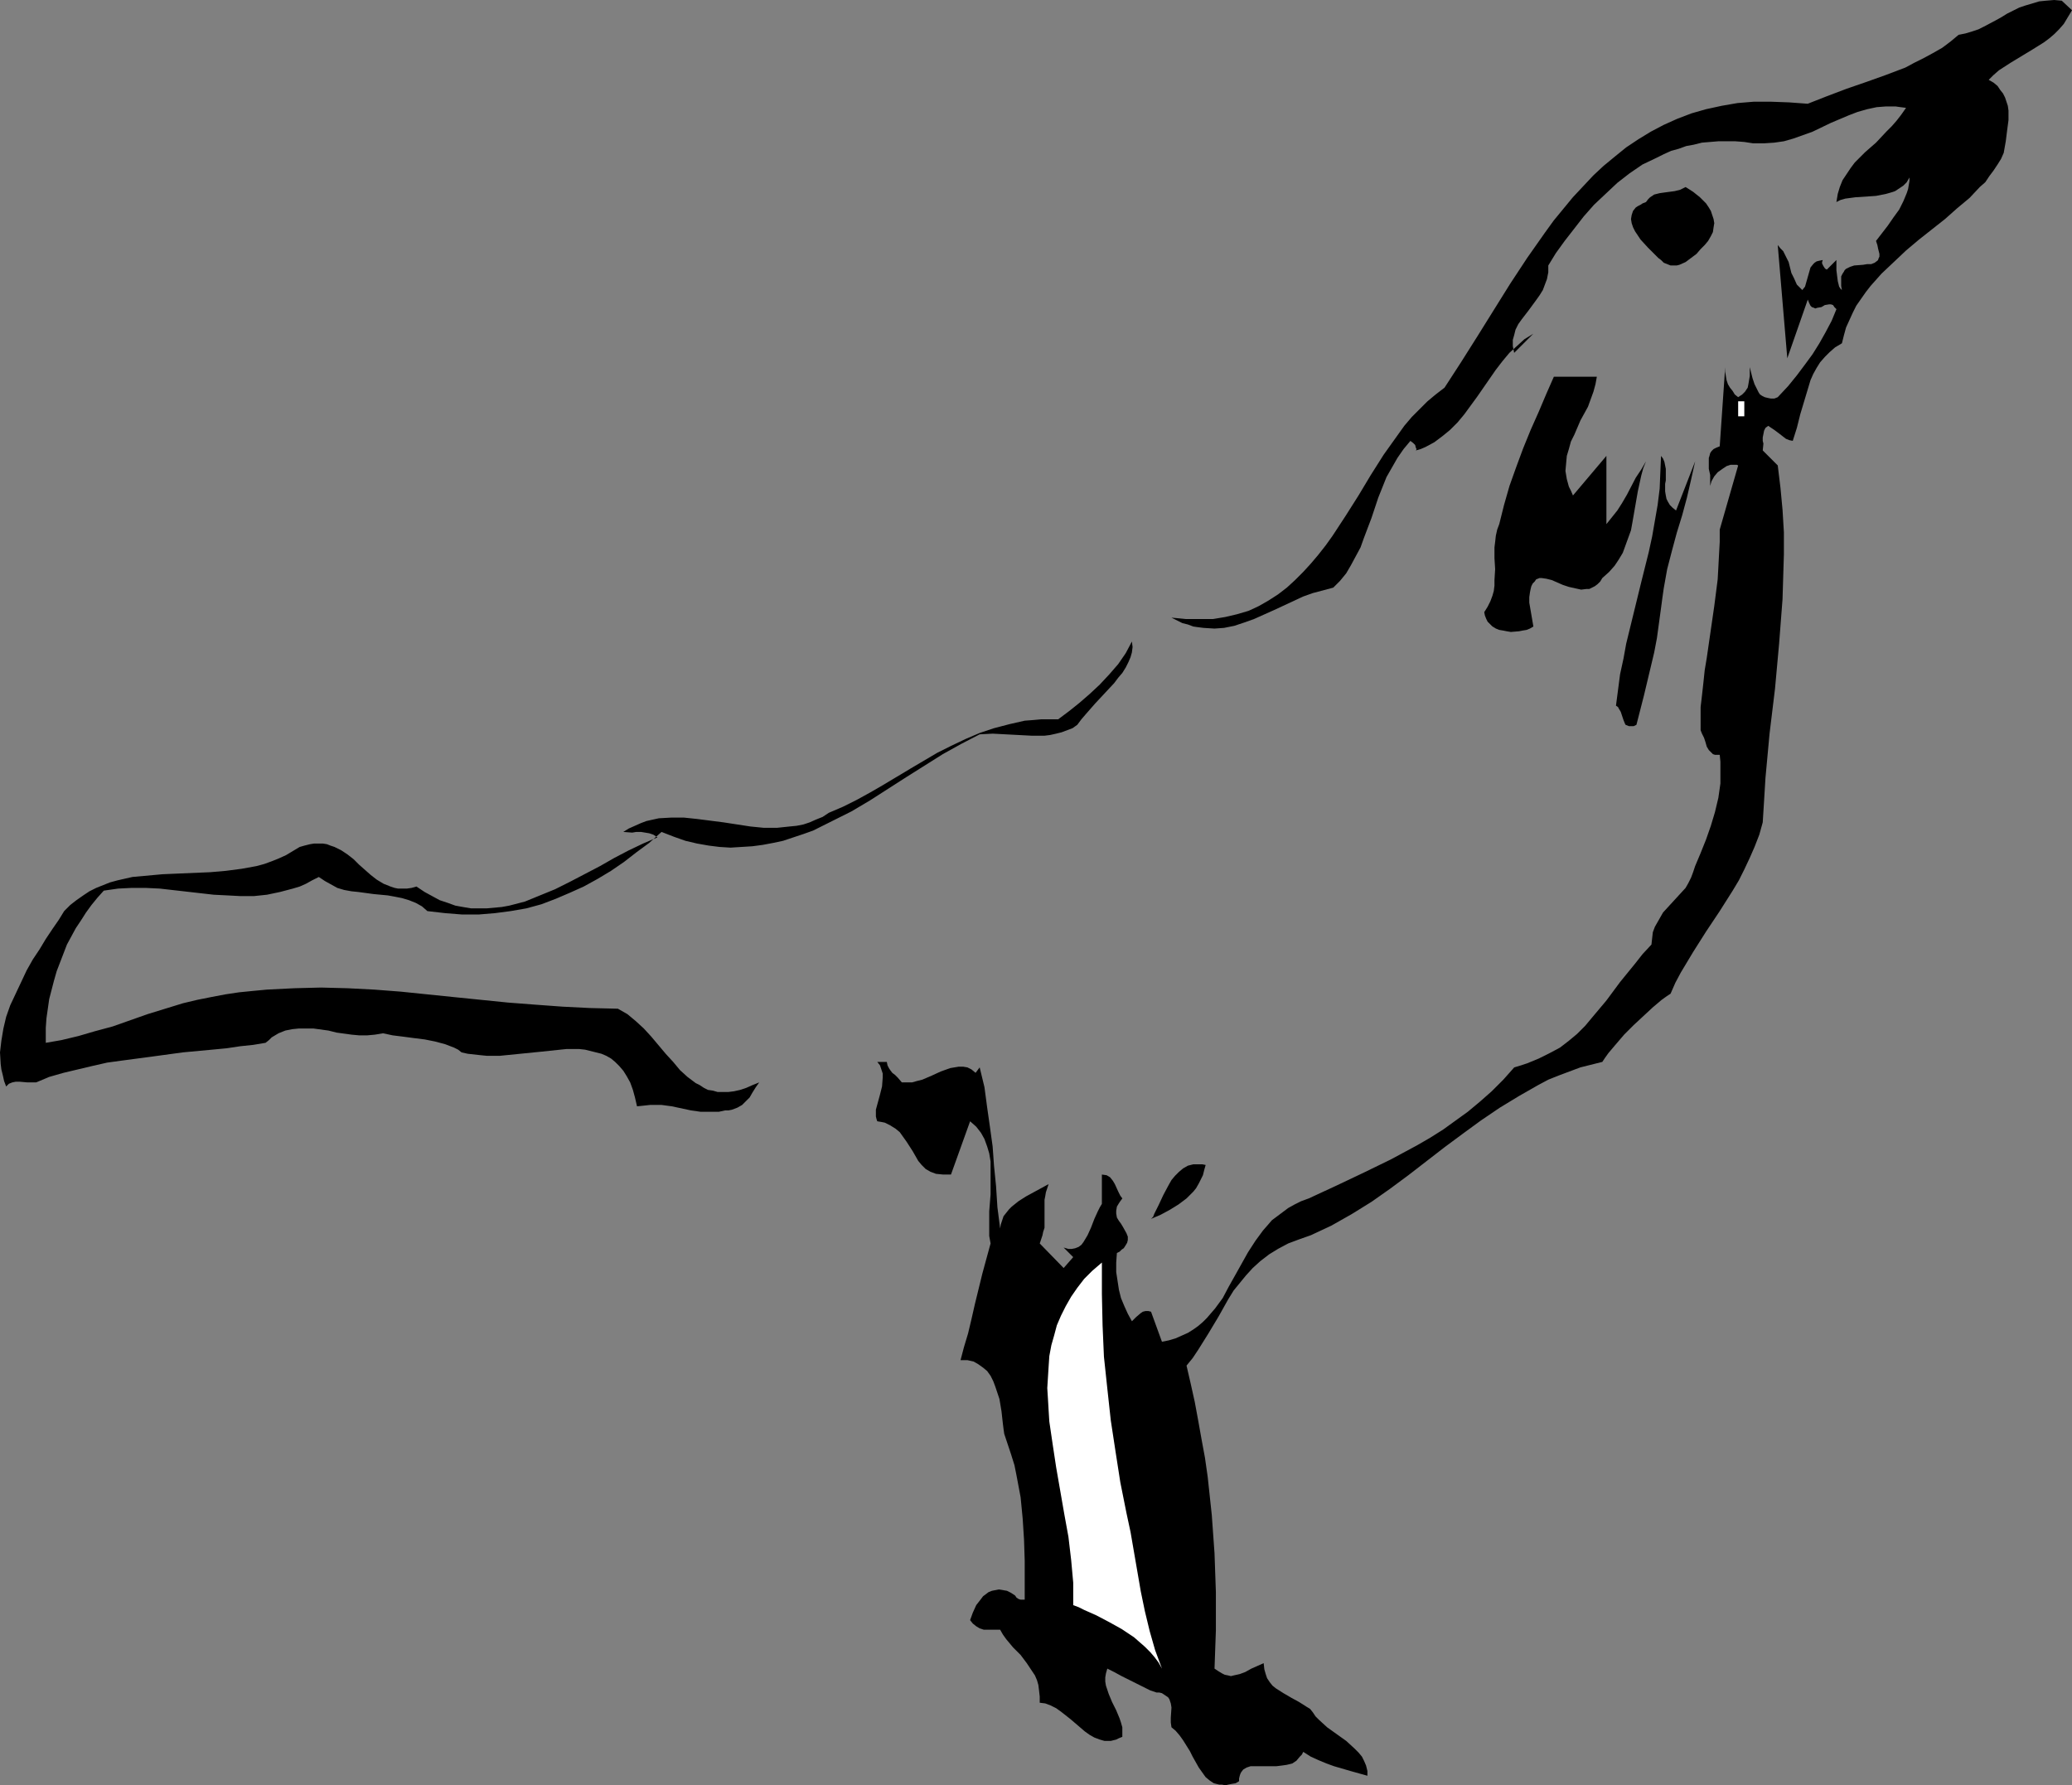
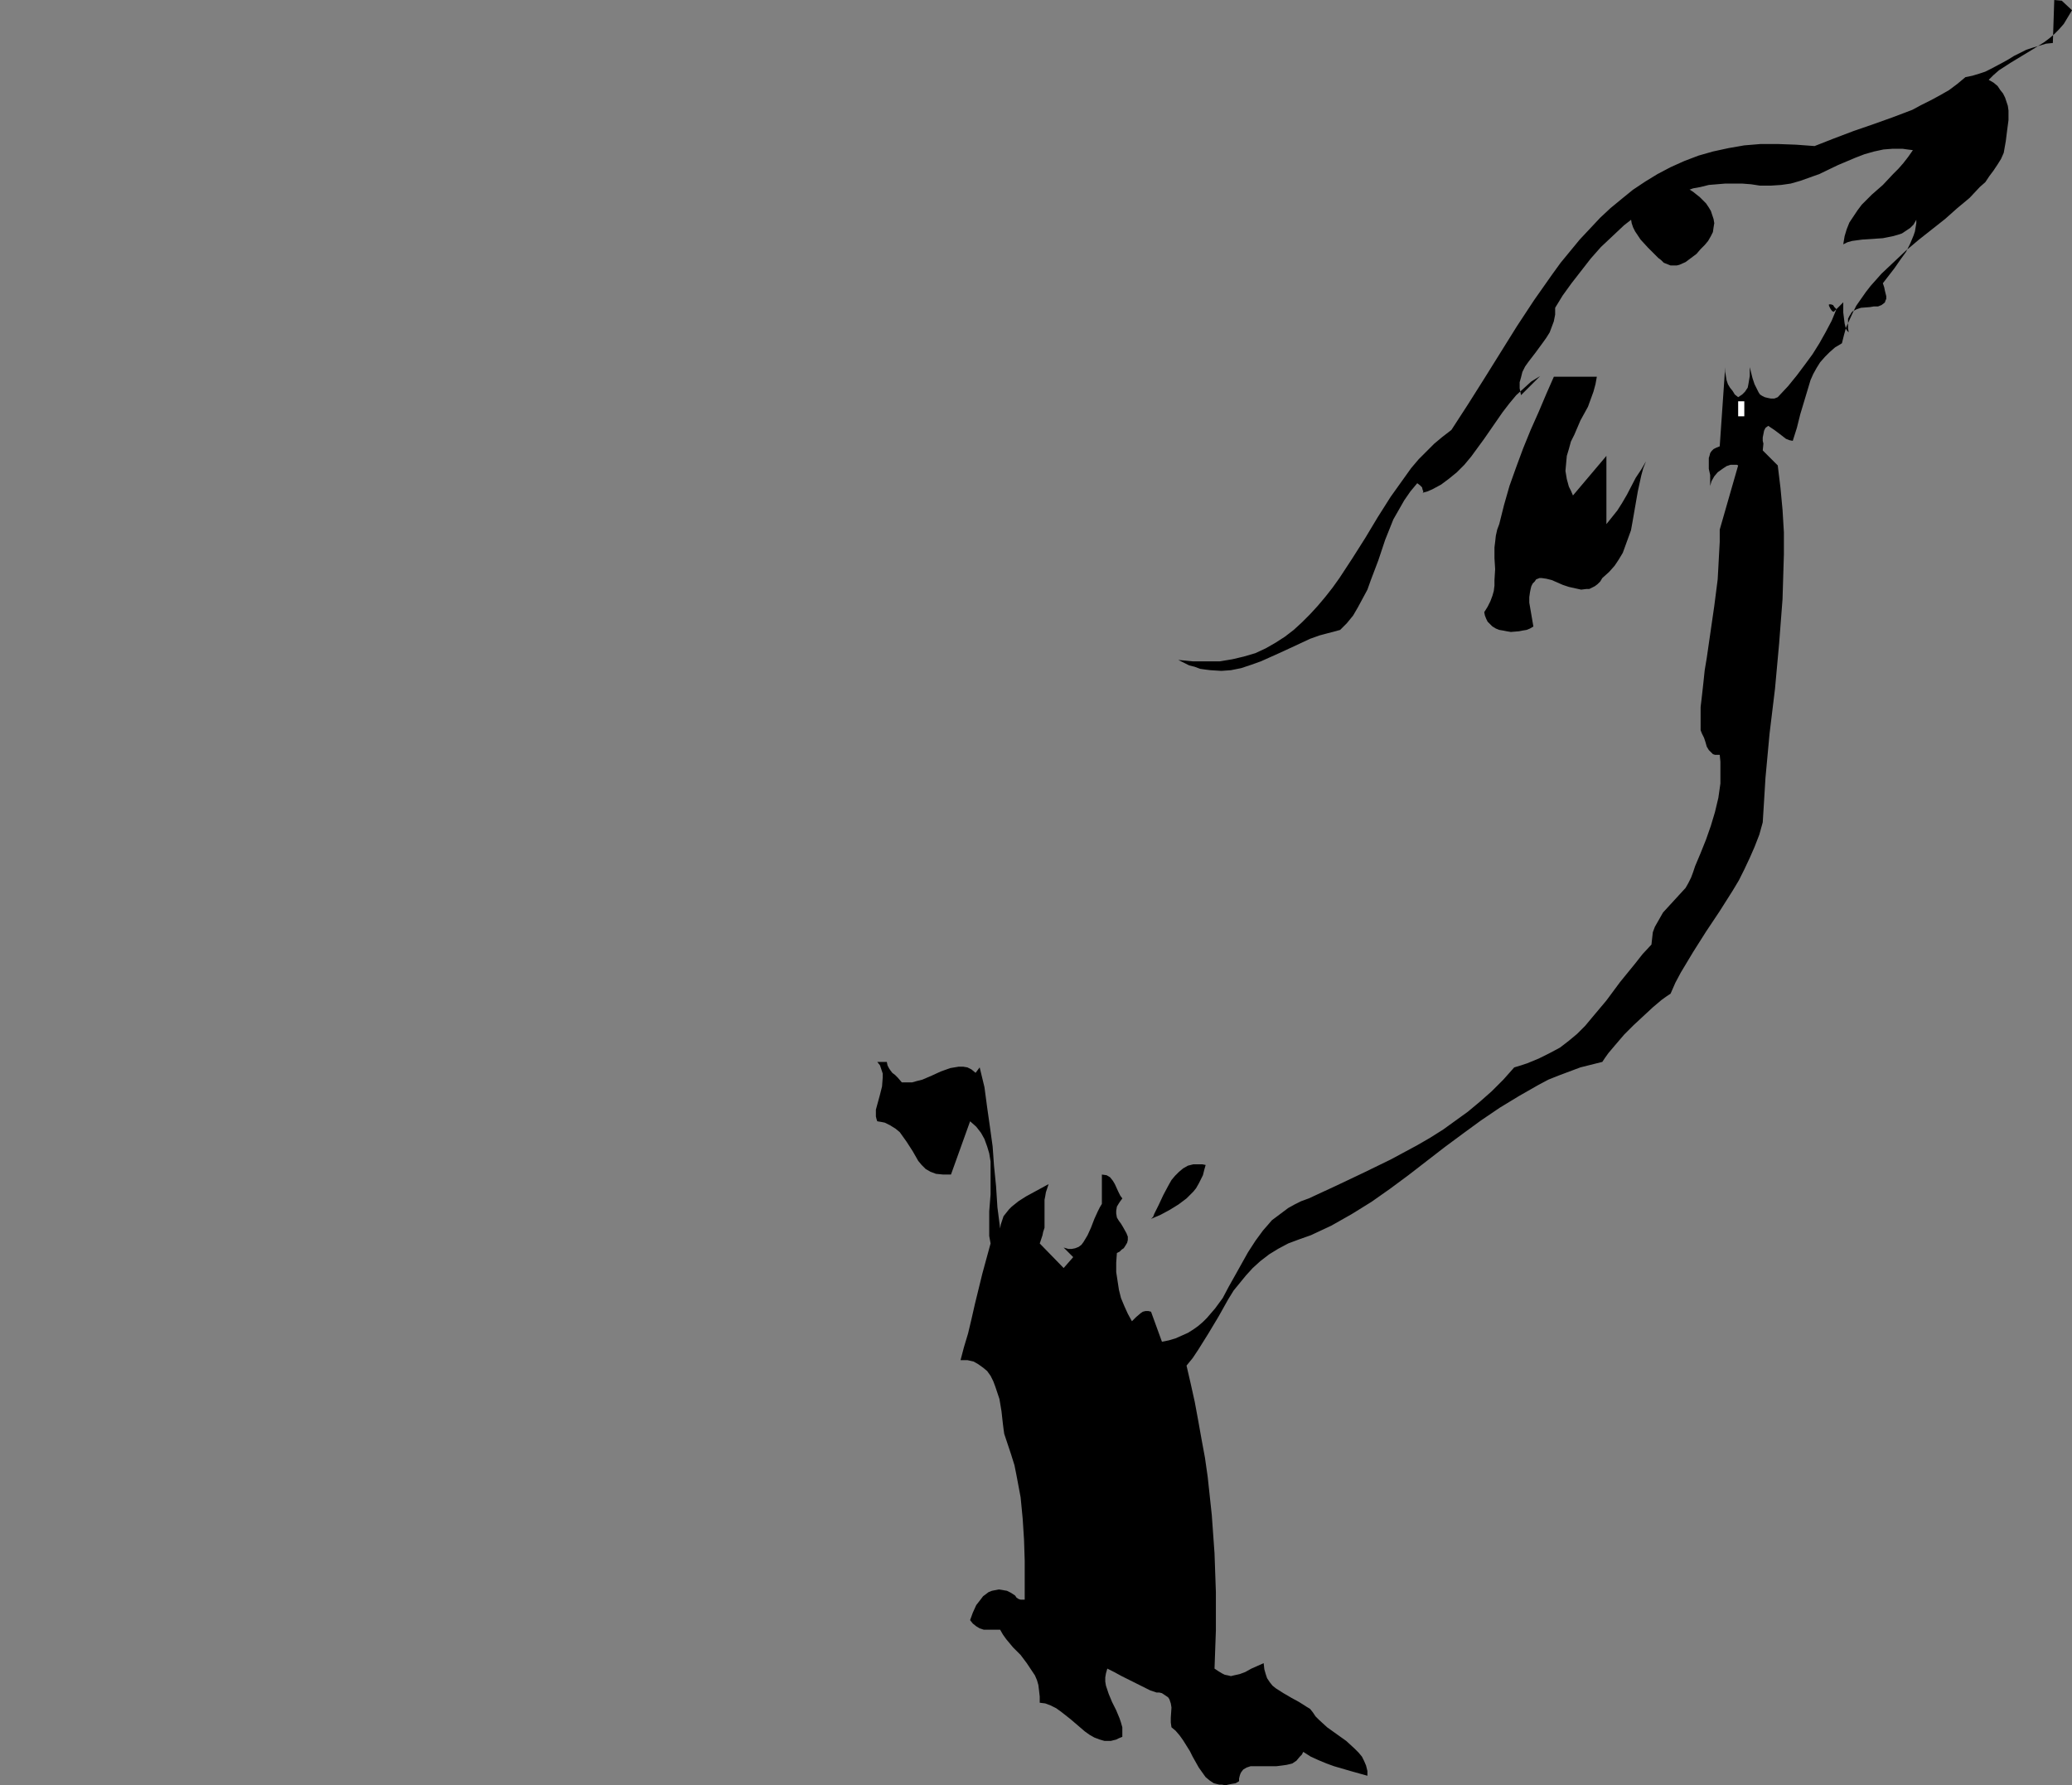
<svg xmlns="http://www.w3.org/2000/svg" xmlns:ns1="http://sodipodi.sourceforge.net/DTD/sodipodi-0.dtd" xmlns:ns2="http://www.inkscape.org/namespaces/inkscape" version="1.0" width="129.766mm" height="111.827mm" id="svg10" ns1:docname="Bird 05.wmf">
  <rect width="100%" height="100%" fill="#808080" stroke="none" />
  <ns1:namedview id="namedview10" pagecolor="#ffffff" bordercolor="#000000" borderopacity="0.25" ns2:showpageshadow="2" ns2:pageopacity="0.0" ns2:pagecheckerboard="0" ns2:deskcolor="#d1d1d1" ns2:document-units="mm" />
  <defs id="defs1">
    <pattern id="WMFhbasepattern" patternUnits="userSpaceOnUse" width="6" height="6" x="0" y="0" />
  </defs>
-   <path style="fill:#000000;fill-opacity:1;fill-rule:evenodd;stroke:none" d="m 490.455,2.423 -0.97,1.616 -0.97,1.616 -1.131,1.293 -1.131,1.131 -1.131,0.969 -1.293,0.969 -2.586,1.616 -5.333,3.231 -2.747,1.777 -1.293,1.131 -1.131,1.131 1.131,0.646 0.97,0.808 0.646,0.969 0.646,0.808 0.485,0.969 0.323,0.969 0.323,0.969 0.162,1.131 v 1.131 1.131 l -0.323,2.423 -0.323,2.585 -0.485,2.747 -0.646,1.454 -0.808,1.293 -0.97,1.454 -0.97,1.293 -0.97,1.454 -1.293,1.131 -2.424,2.585 -2.909,2.423 -2.909,2.585 -3.07,2.423 -3.07,2.423 -3.07,2.585 -2.909,2.747 -2.909,2.747 -2.586,2.908 -1.131,1.454 -1.131,1.616 -1.131,1.616 -0.808,1.616 -0.808,1.777 -0.808,1.777 -0.485,1.777 -0.485,1.939 -1.616,0.969 -1.293,1.131 -1.131,1.131 -1.131,1.293 -0.808,1.293 -0.808,1.454 -0.646,1.454 -0.485,1.616 -0.97,3.231 -0.97,3.231 -0.808,3.231 -0.97,3.07 -0.808,-0.162 -0.808,-0.323 -1.454,-1.131 -1.293,-0.969 -1.454,-0.969 -0.646,0.485 -0.323,0.646 -0.162,0.808 -0.162,0.808 v 0.808 l 0.162,0.646 -0.162,1.616 3.555,3.554 0.646,5.332 0.485,5.17 0.323,5.332 v 5.17 l -0.162,5.332 -0.162,5.332 -0.808,10.502 -0.97,10.663 -1.293,10.663 -0.97,10.502 -0.323,5.332 -0.323,5.17 -0.808,2.908 -1.131,2.908 -1.131,2.585 -1.293,2.747 -1.293,2.585 -1.454,2.423 -3.07,4.847 -3.232,4.847 -3.07,4.847 -2.909,4.847 -1.293,2.423 -1.131,2.585 -0.97,0.646 -1.131,0.808 -2.101,1.777 -2.262,2.1 -2.262,2.1 -2.262,2.262 -1.939,2.262 -1.778,2.1 -0.808,1.131 -0.646,0.969 -2.586,0.646 -2.586,0.646 -2.586,0.969 -2.586,0.969 -2.424,0.969 -2.424,1.293 -4.525,2.585 -4.525,2.747 -4.525,3.07 -4.202,3.07 -4.363,3.231 -8.565,6.624 -4.363,3.231 -4.363,3.07 -4.686,2.908 -4.848,2.747 -2.424,1.131 -2.424,1.131 -2.747,0.969 -2.586,0.969 -2.424,1.293 -2.101,1.293 -2.101,1.616 -1.778,1.616 -1.616,1.777 -1.454,1.777 -1.454,1.777 -1.293,2.1 -2.262,4.039 -2.424,4.039 -2.424,3.878 -1.293,1.939 -1.454,1.777 0.97,4.201 0.97,4.362 0.808,4.362 0.808,4.524 0.808,4.362 0.646,4.524 0.485,4.524 0.485,4.524 0.646,9.048 0.323,9.209 v 9.048 l -0.323,9.048 0.97,0.646 0.808,0.485 0.646,0.323 0.808,0.162 0.646,0.162 0.646,-0.162 1.454,-0.323 1.293,-0.485 1.454,-0.808 1.454,-0.646 1.454,-0.646 0.162,1.454 0.323,1.131 0.323,0.969 0.646,0.969 0.646,0.808 0.808,0.646 1.778,1.131 1.939,1.131 1.778,0.969 1.778,1.131 0.808,0.485 0.646,0.808 0.646,0.969 0.808,0.808 1.939,1.777 2.262,1.616 2.262,1.616 1.939,1.777 0.97,0.969 0.808,0.969 0.485,0.969 0.485,1.131 0.323,1.293 v 1.131 l -4.04,-1.131 -3.878,-1.131 -1.778,-0.646 -1.939,-0.808 -1.778,-0.808 -1.778,-1.131 -0.323,0.646 -0.485,0.485 -0.808,0.969 -0.97,0.646 -1.293,0.323 -1.131,0.162 -1.293,0.162 h -2.586 -2.424 -1.131 l -0.97,0.323 -0.808,0.485 -0.485,0.646 -0.162,0.323 -0.162,0.485 -0.162,0.646 v 0.646 l -0.808,0.485 -0.97,0.162 -0.808,0.162 -0.646,0.162 -0.808,-0.162 h -0.646 l -1.293,-0.323 -0.97,-0.646 -0.97,-0.808 -0.808,-1.131 -0.808,-1.131 -1.454,-2.585 -0.646,-1.293 -0.808,-1.293 -0.808,-1.293 -0.808,-1.131 -0.97,-1.131 -0.97,-0.808 -0.162,-1.131 v -1.131 l 0.162,-2.423 -0.162,-0.969 -0.323,-0.969 -0.323,-0.485 -0.485,-0.323 -0.485,-0.323 -0.485,-0.323 -0.646,-0.162 h -0.646 l -1.454,-0.485 -1.616,-0.808 -1.616,-0.808 -3.555,-1.777 -1.778,-0.969 -1.616,-0.808 -0.323,1.131 -0.162,0.969 v 0.969 l 0.162,0.969 0.646,1.939 0.808,1.939 0.97,1.939 0.808,1.939 0.323,0.969 0.323,1.131 v 1.131 1.131 l -0.808,0.323 -0.646,0.323 -1.293,0.323 h -1.454 l -1.131,-0.323 -1.293,-0.485 -1.131,-0.646 -1.131,-0.808 -1.131,-0.969 -2.262,-1.939 -2.262,-1.777 -1.131,-0.808 -1.293,-0.646 -1.293,-0.485 -1.293,-0.162 v -1.454 l -0.162,-1.454 -0.162,-1.293 -0.323,-1.131 -0.485,-1.131 -0.646,-0.969 -1.293,-1.939 -1.454,-1.939 -1.778,-1.777 -1.616,-1.939 -0.808,-1.131 -0.646,-1.131 h -0.97 -0.97 -1.131 -0.808 l -0.97,-0.323 -0.808,-0.485 -0.808,-0.646 -0.646,-0.808 0.646,-1.777 0.808,-1.777 1.131,-1.454 0.485,-0.646 0.646,-0.485 0.646,-0.485 0.808,-0.323 0.808,-0.162 0.808,-0.162 0.97,0.162 0.97,0.162 0.97,0.485 0.97,0.646 0.323,0.485 0.485,0.323 0.485,0.162 h 0.485 0.485 v -4.524 -4.685 l -0.162,-5.009 -0.323,-5.008 -0.485,-5.009 -0.97,-5.17 -0.485,-2.423 -0.808,-2.585 -0.808,-2.423 -0.808,-2.423 -0.162,-1.131 -0.162,-1.293 -0.323,-2.908 -0.485,-2.908 -0.485,-1.454 -0.485,-1.454 -0.485,-1.293 -0.646,-1.293 -0.808,-1.131 -0.97,-0.808 -1.131,-0.808 -1.131,-0.646 -1.454,-0.323 h -1.616 l 0.808,-3.07 0.97,-3.231 0.808,-3.393 0.808,-3.554 1.778,-7.27 0.97,-3.554 0.97,-3.554 -0.323,-1.777 v -1.939 -3.878 l 0.323,-4.039 v -4.039 -1.939 -1.777 l -0.323,-1.939 -0.485,-1.616 -0.646,-1.777 -0.808,-1.454 -1.131,-1.454 -1.454,-1.293 -4.525,12.602 h -0.97 -0.97 l -1.616,-0.162 -1.293,-0.485 -1.131,-0.646 -0.97,-0.969 -0.808,-0.969 -1.293,-2.262 -1.454,-2.262 -0.808,-1.131 -0.808,-1.131 -0.97,-0.808 -1.293,-0.808 -1.293,-0.646 -0.808,-0.162 -0.97,-0.162 -0.162,-0.485 -0.162,-0.646 v -0.808 -0.808 l 0.485,-1.777 0.485,-1.777 0.485,-1.939 0.162,-2.1 v -0.969 l -0.323,-0.969 -0.323,-0.969 -0.646,-0.808 h 2.262 l 0.162,0.808 0.323,0.646 0.323,0.485 0.485,0.646 0.646,0.485 0.646,0.646 0.97,1.131 h 1.293 1.131 l 1.131,-0.323 1.293,-0.323 2.262,-0.969 2.101,-0.969 2.262,-0.808 0.97,-0.162 0.97,-0.162 h 1.131 l 0.97,0.162 0.97,0.485 0.97,0.808 0.97,-1.293 1.131,4.685 0.646,4.847 0.646,4.524 0.646,4.685 0.323,4.524 0.485,4.847 0.323,5.009 0.646,5.008 0.162,-0.969 0.323,-0.969 0.323,-0.969 0.646,-0.808 0.646,-0.808 0.646,-0.646 1.616,-1.293 1.778,-1.131 1.778,-0.969 1.778,-0.969 1.778,-0.969 -0.323,0.969 -0.323,0.969 -0.162,0.969 -0.162,0.808 v 1.777 1.616 1.616 1.616 l -0.323,0.969 -0.162,0.808 -0.323,0.969 -0.323,0.969 5.656,5.816 2.262,-2.585 -2.262,-2.262 1.131,0.323 h 0.808 l 0.808,-0.162 0.808,-0.323 0.646,-0.485 0.485,-0.646 0.485,-0.808 0.485,-0.808 0.808,-1.777 0.808,-2.1 0.808,-1.777 0.485,-0.969 0.485,-0.808 v -6.947 l 1.131,0.162 0.808,0.485 0.646,0.808 0.485,0.808 0.808,1.777 0.485,0.969 0.485,0.646 -0.485,0.646 -0.323,0.485 -0.485,0.808 -0.162,0.969 v 0.646 l 0.162,0.969 0.485,0.808 0.485,0.646 0.485,0.808 0.808,1.454 0.323,0.808 v 0.808 l -0.162,0.646 -0.485,0.808 -0.323,0.485 -0.485,0.323 -0.485,0.485 -0.646,0.323 -0.162,2.262 v 2.262 l 0.323,2.1 0.323,2.1 0.485,1.939 0.808,1.939 0.808,1.777 0.97,1.777 0.97,-0.969 1.131,-0.969 0.485,-0.323 0.646,-0.162 h 0.646 l 0.646,0.162 v 0 l 2.586,7.109 1.616,-0.323 1.616,-0.485 1.454,-0.646 1.454,-0.646 1.293,-0.808 1.131,-0.808 1.131,-0.969 0.97,-0.969 1.939,-2.262 1.778,-2.423 1.454,-2.747 1.454,-2.585 3.07,-5.493 1.778,-2.747 1.778,-2.423 1.131,-1.293 0.97,-1.131 1.293,-0.969 1.293,-0.969 1.293,-0.969 1.454,-0.808 1.616,-0.808 1.778,-0.646 6.626,-3.07 6.464,-3.07 6.302,-3.07 6.302,-3.393 3.07,-1.777 3.07,-1.939 2.909,-2.1 2.909,-2.1 2.909,-2.423 2.747,-2.423 2.747,-2.747 2.586,-2.908 1.616,-0.485 1.454,-0.485 2.747,-1.131 2.586,-1.293 2.424,-1.293 2.101,-1.616 1.939,-1.616 1.939,-1.939 1.616,-1.939 3.394,-4.039 3.232,-4.362 3.555,-4.362 1.778,-2.262 2.101,-2.262 0.162,-1.454 0.162,-1.454 0.485,-1.293 0.646,-1.131 0.646,-1.131 0.646,-1.131 1.778,-1.939 1.778,-1.939 1.778,-1.939 0.646,-1.131 0.646,-1.293 0.485,-1.293 0.485,-1.454 1.293,-3.07 1.293,-3.231 1.131,-3.231 0.97,-3.231 0.808,-3.393 0.485,-3.393 v -3.393 -1.777 l -0.162,-1.616 h -0.646 -0.485 l -0.485,-0.162 -0.323,-0.323 -0.646,-0.646 -0.485,-0.808 -0.323,-1.131 -0.323,-0.969 -0.485,-0.969 -0.323,-0.808 v -2.747 -2.747 l 0.323,-2.747 0.323,-2.908 0.323,-3.07 0.485,-2.908 1.778,-12.279 0.808,-6.301 0.162,-2.908 0.162,-3.07 0.162,-2.908 v -2.908 l 4.363,-15.187 -0.323,-0.162 h -0.485 -0.97 l -0.97,0.323 -0.97,0.646 -1.131,0.808 -0.808,0.969 -0.646,1.131 -0.323,1.131 v -1.293 -1.293 l -0.323,-1.454 v -1.293 -1.293 l 0.162,-0.485 0.162,-0.646 0.323,-0.485 0.485,-0.485 0.646,-0.323 0.808,-0.323 1.293,-18.742 v 1.131 l 0.162,0.969 0.162,0.969 0.323,0.969 0.485,0.808 0.646,0.808 0.485,0.808 0.808,0.646 0.97,-0.646 0.646,-0.646 0.646,-0.969 0.162,-0.808 0.162,-0.969 0.162,-0.969 v -2.1 l 0.323,1.293 0.323,1.293 0.485,1.454 0.646,1.293 0.323,0.646 0.323,0.485 0.485,0.323 0.646,0.323 0.646,0.162 0.808,0.162 h 0.808 l 0.808,-0.323 2.424,-2.585 2.101,-2.585 1.939,-2.585 1.778,-2.423 1.616,-2.585 1.454,-2.585 1.454,-2.747 1.131,-2.747 -0.485,-0.485 -0.323,-0.485 -0.485,-0.162 h -0.485 l -0.97,0.162 -0.808,0.485 -0.97,0.162 -0.485,0.162 -0.323,-0.162 -0.485,-0.162 -0.323,-0.323 -0.323,-0.646 -0.323,-0.808 -4.848,13.895 -2.262,-26.82 0.646,0.808 0.646,0.646 0.646,1.293 0.646,1.293 0.646,2.585 0.646,1.293 0.646,1.454 0.646,0.646 0.646,0.646 0.646,-0.808 0.323,-1.131 0.323,-1.131 0.323,-1.131 0.323,-1.131 0.646,-0.808 0.323,-0.323 0.485,-0.323 0.646,-0.162 0.808,-0.162 -0.162,0.485 v 0.323 l 0.323,0.646 0.323,0.485 0.162,0.162 0.323,0.162 2.262,-2.262 v -0.162 0.969 0.485 1.131 l 0.162,1.293 0.162,1.293 0.323,1.293 0.323,0.485 0.323,0.323 -0.162,-0.969 v -0.808 -0.808 -0.646 l 0.323,-0.646 0.323,-0.485 0.162,-0.323 0.323,-0.323 0.97,-0.485 0.97,-0.323 2.101,-0.162 0.97,-0.162 h 0.97 l 0.808,-0.323 0.646,-0.485 0.162,-0.162 0.162,-0.485 0.162,-0.323 v -0.646 l -0.162,-0.646 -0.162,-0.646 -0.162,-0.808 -0.323,-0.969 2.747,-3.554 1.454,-2.1 1.293,-1.777 0.97,-1.939 0.808,-1.939 0.323,-0.969 0.162,-0.969 0.162,-0.969 v -0.808 l -0.646,1.131 -0.808,0.808 -0.97,0.646 -0.97,0.646 -0.97,0.323 -1.131,0.323 -2.424,0.485 -4.848,0.323 -2.424,0.323 -1.131,0.323 -0.97,0.485 0.323,-1.939 0.485,-1.616 0.646,-1.616 0.97,-1.454 0.97,-1.454 0.97,-1.293 2.424,-2.423 2.586,-2.262 2.424,-2.585 1.293,-1.293 1.131,-1.293 1.131,-1.454 1.131,-1.616 -1.293,-0.162 -1.131,-0.162 h -2.424 l -2.101,0.162 -2.262,0.485 -2.262,0.646 -2.101,0.808 -4.202,1.777 -4.363,2.1 -2.262,0.808 -2.262,0.808 -2.262,0.646 -2.262,0.323 -2.424,0.162 h -2.586 l -2.101,-0.323 -2.101,-0.162 h -1.939 -2.101 l -1.939,0.162 -1.939,0.162 -1.939,0.485 -1.778,0.323 -1.778,0.646 -1.778,0.485 -1.778,0.808 -1.616,0.808 -3.394,1.616 -3.07,2.1 -2.909,2.262 -2.747,2.585 -2.747,2.585 -2.424,2.747 -2.262,2.908 -2.262,2.908 -2.101,2.908 -1.778,2.908 v 1.616 l -0.323,1.616 -0.485,1.293 -0.485,1.293 -0.808,1.293 -0.808,1.131 -1.778,2.423 -1.616,2.1 -0.808,1.131 -0.646,1.293 -0.323,1.293 -0.323,1.131 v 1.454 l 0.323,1.616 4.525,-4.524 -2.101,1.293 -1.778,1.616 -1.778,1.616 -1.616,1.939 -1.616,2.1 -1.454,2.1 -2.909,4.201 -3.07,4.201 -1.616,1.939 -1.778,1.777 -1.778,1.454 -1.939,1.454 -2.101,1.131 -1.131,0.485 -1.131,0.323 0.162,-0.323 -0.162,-0.323 -0.162,-0.646 -0.485,-0.485 -0.646,-0.485 -1.616,1.939 -1.454,2.1 -1.293,2.262 -1.293,2.262 -1.939,4.847 -1.616,4.847 -1.778,4.685 -0.808,2.262 -1.131,2.1 -1.131,2.1 -1.131,1.939 -1.454,1.777 -1.616,1.616 -2.424,0.646 -2.424,0.646 -2.262,0.808 -2.424,1.131 -4.525,2.1 -4.686,2.1 -2.262,0.808 -2.424,0.808 -2.424,0.485 -2.262,0.162 -2.586,-0.162 -1.293,-0.162 -1.131,-0.162 -1.293,-0.485 -1.293,-0.323 -1.293,-0.646 -1.293,-0.646 1.778,0.162 1.616,0.162 h 3.394 3.07 l 2.909,-0.485 2.747,-0.646 2.747,-0.808 2.424,-1.131 2.262,-1.293 2.262,-1.454 2.101,-1.616 1.939,-1.777 1.939,-1.939 1.778,-1.939 1.778,-2.1 1.778,-2.262 1.616,-2.262 3.07,-4.685 3.07,-4.847 2.909,-4.847 3.07,-4.847 3.232,-4.524 1.616,-2.262 1.778,-2.1 1.778,-1.777 1.939,-1.939 1.939,-1.616 2.101,-1.616 3.878,-5.978 3.878,-6.139 7.757,-12.44 4.04,-6.139 4.202,-5.978 2.101,-2.908 2.262,-2.747 2.262,-2.747 2.424,-2.585 2.424,-2.585 2.424,-2.262 2.747,-2.262 2.586,-2.1 2.909,-1.939 2.909,-1.777 3.07,-1.616 3.232,-1.454 3.394,-1.293 3.394,-0.969 3.717,-0.808 3.717,-0.646 3.878,-0.323 h 4.04 l 4.363,0.162 4.363,0.323 4.525,-1.777 4.686,-1.777 4.686,-1.616 4.525,-1.616 4.686,-1.777 2.101,-1.131 2.262,-1.131 2.101,-1.131 2.262,-1.293 1.939,-1.454 1.939,-1.616 1.616,-0.323 1.616,-0.485 1.454,-0.485 1.293,-0.646 2.747,-1.454 1.454,-0.808 1.293,-0.808 2.909,-1.454 1.454,-0.485 1.616,-0.485 1.616,-0.485 1.616,-0.162 L 486.254,0 l 1.778,0.162 z" id="path1" />
-   <path style="fill:#ffffff;fill-opacity:1;fill-rule:evenodd;stroke:none" d="m 474.295,29.082 -1.293,5.816 z" id="path2" />
+   <path style="fill:#000000;fill-opacity:1;fill-rule:evenodd;stroke:none" d="m 490.455,2.423 -0.97,1.616 -0.97,1.616 -1.131,1.293 -1.131,1.131 -1.131,0.969 -1.293,0.969 -2.586,1.616 -5.333,3.231 -2.747,1.777 -1.293,1.131 -1.131,1.131 1.131,0.646 0.97,0.808 0.646,0.969 0.646,0.808 0.485,0.969 0.323,0.969 0.323,0.969 0.162,1.131 v 1.131 1.131 l -0.323,2.423 -0.323,2.585 -0.485,2.747 -0.646,1.454 -0.808,1.293 -0.97,1.454 -0.97,1.293 -0.97,1.454 -1.293,1.131 -2.424,2.585 -2.909,2.423 -2.909,2.585 -3.07,2.423 -3.07,2.423 -3.07,2.585 -2.909,2.747 -2.909,2.747 -2.586,2.908 -1.131,1.454 -1.131,1.616 -1.131,1.616 -0.808,1.616 -0.808,1.777 -0.808,1.777 -0.485,1.777 -0.485,1.939 -1.616,0.969 -1.293,1.131 -1.131,1.131 -1.131,1.293 -0.808,1.293 -0.808,1.454 -0.646,1.454 -0.485,1.616 -0.97,3.231 -0.97,3.231 -0.808,3.231 -0.97,3.07 -0.808,-0.162 -0.808,-0.323 -1.454,-1.131 -1.293,-0.969 -1.454,-0.969 -0.646,0.485 -0.323,0.646 -0.162,0.808 -0.162,0.808 v 0.808 l 0.162,0.646 -0.162,1.616 3.555,3.554 0.646,5.332 0.485,5.17 0.323,5.332 v 5.17 l -0.162,5.332 -0.162,5.332 -0.808,10.502 -0.97,10.663 -1.293,10.663 -0.97,10.502 -0.323,5.332 -0.323,5.17 -0.808,2.908 -1.131,2.908 -1.131,2.585 -1.293,2.747 -1.293,2.585 -1.454,2.423 -3.07,4.847 -3.232,4.847 -3.07,4.847 -2.909,4.847 -1.293,2.423 -1.131,2.585 -0.97,0.646 -1.131,0.808 -2.101,1.777 -2.262,2.1 -2.262,2.1 -2.262,2.262 -1.939,2.262 -1.778,2.1 -0.808,1.131 -0.646,0.969 -2.586,0.646 -2.586,0.646 -2.586,0.969 -2.586,0.969 -2.424,0.969 -2.424,1.293 -4.525,2.585 -4.525,2.747 -4.525,3.07 -4.202,3.07 -4.363,3.231 -8.565,6.624 -4.363,3.231 -4.363,3.07 -4.686,2.908 -4.848,2.747 -2.424,1.131 -2.424,1.131 -2.747,0.969 -2.586,0.969 -2.424,1.293 -2.101,1.293 -2.101,1.616 -1.778,1.616 -1.616,1.777 -1.454,1.777 -1.454,1.777 -1.293,2.1 -2.262,4.039 -2.424,4.039 -2.424,3.878 -1.293,1.939 -1.454,1.777 0.97,4.201 0.97,4.362 0.808,4.362 0.808,4.524 0.808,4.362 0.646,4.524 0.485,4.524 0.485,4.524 0.646,9.048 0.323,9.209 v 9.048 l -0.323,9.048 0.97,0.646 0.808,0.485 0.646,0.323 0.808,0.162 0.646,0.162 0.646,-0.162 1.454,-0.323 1.293,-0.485 1.454,-0.808 1.454,-0.646 1.454,-0.646 0.162,1.454 0.323,1.131 0.323,0.969 0.646,0.969 0.646,0.808 0.808,0.646 1.778,1.131 1.939,1.131 1.778,0.969 1.778,1.131 0.808,0.485 0.646,0.808 0.646,0.969 0.808,0.808 1.939,1.777 2.262,1.616 2.262,1.616 1.939,1.777 0.97,0.969 0.808,0.969 0.485,0.969 0.485,1.131 0.323,1.293 v 1.131 l -4.04,-1.131 -3.878,-1.131 -1.778,-0.646 -1.939,-0.808 -1.778,-0.808 -1.778,-1.131 -0.323,0.646 -0.485,0.485 -0.808,0.969 -0.97,0.646 -1.293,0.323 -1.131,0.162 -1.293,0.162 h -2.586 -2.424 -1.131 l -0.97,0.323 -0.808,0.485 -0.485,0.646 -0.162,0.323 -0.162,0.485 -0.162,0.646 v 0.646 l -0.808,0.485 -0.97,0.162 -0.808,0.162 -0.646,0.162 -0.808,-0.162 h -0.646 l -1.293,-0.323 -0.97,-0.646 -0.97,-0.808 -0.808,-1.131 -0.808,-1.131 -1.454,-2.585 -0.646,-1.293 -0.808,-1.293 -0.808,-1.293 -0.808,-1.131 -0.97,-1.131 -0.97,-0.808 -0.162,-1.131 v -1.131 l 0.162,-2.423 -0.162,-0.969 -0.323,-0.969 -0.323,-0.485 -0.485,-0.323 -0.485,-0.323 -0.485,-0.323 -0.646,-0.162 h -0.646 l -1.454,-0.485 -1.616,-0.808 -1.616,-0.808 -3.555,-1.777 -1.778,-0.969 -1.616,-0.808 -0.323,1.131 -0.162,0.969 v 0.969 l 0.162,0.969 0.646,1.939 0.808,1.939 0.97,1.939 0.808,1.939 0.323,0.969 0.323,1.131 v 1.131 1.131 l -0.808,0.323 -0.646,0.323 -1.293,0.323 h -1.454 l -1.131,-0.323 -1.293,-0.485 -1.131,-0.646 -1.131,-0.808 -1.131,-0.969 -2.262,-1.939 -2.262,-1.777 -1.131,-0.808 -1.293,-0.646 -1.293,-0.485 -1.293,-0.162 v -1.454 l -0.162,-1.454 -0.162,-1.293 -0.323,-1.131 -0.485,-1.131 -0.646,-0.969 -1.293,-1.939 -1.454,-1.939 -1.778,-1.777 -1.616,-1.939 -0.808,-1.131 -0.646,-1.131 h -0.97 -0.97 -1.131 -0.808 l -0.97,-0.323 -0.808,-0.485 -0.808,-0.646 -0.646,-0.808 0.646,-1.777 0.808,-1.777 1.131,-1.454 0.485,-0.646 0.646,-0.485 0.646,-0.485 0.808,-0.323 0.808,-0.162 0.808,-0.162 0.97,0.162 0.97,0.162 0.97,0.485 0.97,0.646 0.323,0.485 0.485,0.323 0.485,0.162 h 0.485 0.485 v -4.524 -4.685 l -0.162,-5.009 -0.323,-5.008 -0.485,-5.009 -0.97,-5.17 -0.485,-2.423 -0.808,-2.585 -0.808,-2.423 -0.808,-2.423 -0.162,-1.131 -0.162,-1.293 -0.323,-2.908 -0.485,-2.908 -0.485,-1.454 -0.485,-1.454 -0.485,-1.293 -0.646,-1.293 -0.808,-1.131 -0.97,-0.808 -1.131,-0.808 -1.131,-0.646 -1.454,-0.323 h -1.616 l 0.808,-3.07 0.97,-3.231 0.808,-3.393 0.808,-3.554 1.778,-7.27 0.97,-3.554 0.97,-3.554 -0.323,-1.777 v -1.939 -3.878 l 0.323,-4.039 v -4.039 -1.939 -1.777 l -0.323,-1.939 -0.485,-1.616 -0.646,-1.777 -0.808,-1.454 -1.131,-1.454 -1.454,-1.293 -4.525,12.602 h -0.97 -0.97 l -1.616,-0.162 -1.293,-0.485 -1.131,-0.646 -0.97,-0.969 -0.808,-0.969 -1.293,-2.262 -1.454,-2.262 -0.808,-1.131 -0.808,-1.131 -0.97,-0.808 -1.293,-0.808 -1.293,-0.646 -0.808,-0.162 -0.97,-0.162 -0.162,-0.485 -0.162,-0.646 v -0.808 -0.808 l 0.485,-1.777 0.485,-1.777 0.485,-1.939 0.162,-2.1 v -0.969 l -0.323,-0.969 -0.323,-0.969 -0.646,-0.808 h 2.262 l 0.162,0.808 0.323,0.646 0.323,0.485 0.485,0.646 0.646,0.485 0.646,0.646 0.97,1.131 h 1.293 1.131 l 1.131,-0.323 1.293,-0.323 2.262,-0.969 2.101,-0.969 2.262,-0.808 0.97,-0.162 0.97,-0.162 h 1.131 l 0.97,0.162 0.97,0.485 0.97,0.808 0.97,-1.293 1.131,4.685 0.646,4.847 0.646,4.524 0.646,4.685 0.323,4.524 0.485,4.847 0.323,5.009 0.646,5.008 0.162,-0.969 0.323,-0.969 0.323,-0.969 0.646,-0.808 0.646,-0.808 0.646,-0.646 1.616,-1.293 1.778,-1.131 1.778,-0.969 1.778,-0.969 1.778,-0.969 -0.323,0.969 -0.323,0.969 -0.162,0.969 -0.162,0.808 v 1.777 1.616 1.616 1.616 l -0.323,0.969 -0.162,0.808 -0.323,0.969 -0.323,0.969 5.656,5.816 2.262,-2.585 -2.262,-2.262 1.131,0.323 h 0.808 l 0.808,-0.162 0.808,-0.323 0.646,-0.485 0.485,-0.646 0.485,-0.808 0.485,-0.808 0.808,-1.777 0.808,-2.1 0.808,-1.777 0.485,-0.969 0.485,-0.808 v -6.947 l 1.131,0.162 0.808,0.485 0.646,0.808 0.485,0.808 0.808,1.777 0.485,0.969 0.485,0.646 -0.485,0.646 -0.323,0.485 -0.485,0.808 -0.162,0.969 v 0.646 l 0.162,0.969 0.485,0.808 0.485,0.646 0.485,0.808 0.808,1.454 0.323,0.808 v 0.808 l -0.162,0.646 -0.485,0.808 -0.323,0.485 -0.485,0.323 -0.485,0.485 -0.646,0.323 -0.162,2.262 v 2.262 l 0.323,2.1 0.323,2.1 0.485,1.939 0.808,1.939 0.808,1.777 0.97,1.777 0.97,-0.969 1.131,-0.969 0.485,-0.323 0.646,-0.162 h 0.646 l 0.646,0.162 v 0 l 2.586,7.109 1.616,-0.323 1.616,-0.485 1.454,-0.646 1.454,-0.646 1.293,-0.808 1.131,-0.808 1.131,-0.969 0.97,-0.969 1.939,-2.262 1.778,-2.423 1.454,-2.747 1.454,-2.585 3.07,-5.493 1.778,-2.747 1.778,-2.423 1.131,-1.293 0.97,-1.131 1.293,-0.969 1.293,-0.969 1.293,-0.969 1.454,-0.808 1.616,-0.808 1.778,-0.646 6.626,-3.07 6.464,-3.07 6.302,-3.07 6.302,-3.393 3.07,-1.777 3.07,-1.939 2.909,-2.1 2.909,-2.1 2.909,-2.423 2.747,-2.423 2.747,-2.747 2.586,-2.908 1.616,-0.485 1.454,-0.485 2.747,-1.131 2.586,-1.293 2.424,-1.293 2.101,-1.616 1.939,-1.616 1.939,-1.939 1.616,-1.939 3.394,-4.039 3.232,-4.362 3.555,-4.362 1.778,-2.262 2.101,-2.262 0.162,-1.454 0.162,-1.454 0.485,-1.293 0.646,-1.131 0.646,-1.131 0.646,-1.131 1.778,-1.939 1.778,-1.939 1.778,-1.939 0.646,-1.131 0.646,-1.293 0.485,-1.293 0.485,-1.454 1.293,-3.07 1.293,-3.231 1.131,-3.231 0.97,-3.231 0.808,-3.393 0.485,-3.393 v -3.393 -1.777 l -0.162,-1.616 h -0.646 -0.485 l -0.485,-0.162 -0.323,-0.323 -0.646,-0.646 -0.485,-0.808 -0.323,-1.131 -0.323,-0.969 -0.485,-0.969 -0.323,-0.808 v -2.747 -2.747 l 0.323,-2.747 0.323,-2.908 0.323,-3.07 0.485,-2.908 1.778,-12.279 0.808,-6.301 0.162,-2.908 0.162,-3.07 0.162,-2.908 v -2.908 l 4.363,-15.187 -0.323,-0.162 h -0.485 -0.97 l -0.97,0.323 -0.97,0.646 -1.131,0.808 -0.808,0.969 -0.646,1.131 -0.323,1.131 v -1.293 -1.293 l -0.323,-1.454 v -1.293 -1.293 l 0.162,-0.485 0.162,-0.646 0.323,-0.485 0.485,-0.485 0.646,-0.323 0.808,-0.323 1.293,-18.742 v 1.131 l 0.162,0.969 0.162,0.969 0.323,0.969 0.485,0.808 0.646,0.808 0.485,0.808 0.808,0.646 0.97,-0.646 0.646,-0.646 0.646,-0.969 0.162,-0.808 0.162,-0.969 0.162,-0.969 v -2.1 l 0.323,1.293 0.323,1.293 0.485,1.454 0.646,1.293 0.323,0.646 0.323,0.485 0.485,0.323 0.646,0.323 0.646,0.162 0.808,0.162 h 0.808 l 0.808,-0.323 2.424,-2.585 2.101,-2.585 1.939,-2.585 1.778,-2.423 1.616,-2.585 1.454,-2.585 1.454,-2.747 1.131,-2.747 -0.485,-0.485 -0.323,-0.485 -0.485,-0.162 h -0.485 v 0.323 l 0.323,0.646 0.323,0.485 0.162,0.162 0.323,0.162 2.262,-2.262 v -0.162 0.969 0.485 1.131 l 0.162,1.293 0.162,1.293 0.323,1.293 0.323,0.485 0.323,0.323 -0.162,-0.969 v -0.808 -0.808 -0.646 l 0.323,-0.646 0.323,-0.485 0.162,-0.323 0.323,-0.323 0.97,-0.485 0.97,-0.323 2.101,-0.162 0.97,-0.162 h 0.97 l 0.808,-0.323 0.646,-0.485 0.162,-0.162 0.162,-0.485 0.162,-0.323 v -0.646 l -0.162,-0.646 -0.162,-0.646 -0.162,-0.808 -0.323,-0.969 2.747,-3.554 1.454,-2.1 1.293,-1.777 0.97,-1.939 0.808,-1.939 0.323,-0.969 0.162,-0.969 0.162,-0.969 v -0.808 l -0.646,1.131 -0.808,0.808 -0.97,0.646 -0.97,0.646 -0.97,0.323 -1.131,0.323 -2.424,0.485 -4.848,0.323 -2.424,0.323 -1.131,0.323 -0.97,0.485 0.323,-1.939 0.485,-1.616 0.646,-1.616 0.97,-1.454 0.97,-1.454 0.97,-1.293 2.424,-2.423 2.586,-2.262 2.424,-2.585 1.293,-1.293 1.131,-1.293 1.131,-1.454 1.131,-1.616 -1.293,-0.162 -1.131,-0.162 h -2.424 l -2.101,0.162 -2.262,0.485 -2.262,0.646 -2.101,0.808 -4.202,1.777 -4.363,2.1 -2.262,0.808 -2.262,0.808 -2.262,0.646 -2.262,0.323 -2.424,0.162 h -2.586 l -2.101,-0.323 -2.101,-0.162 h -1.939 -2.101 l -1.939,0.162 -1.939,0.162 -1.939,0.485 -1.778,0.323 -1.778,0.646 -1.778,0.485 -1.778,0.808 -1.616,0.808 -3.394,1.616 -3.07,2.1 -2.909,2.262 -2.747,2.585 -2.747,2.585 -2.424,2.747 -2.262,2.908 -2.262,2.908 -2.101,2.908 -1.778,2.908 v 1.616 l -0.323,1.616 -0.485,1.293 -0.485,1.293 -0.808,1.293 -0.808,1.131 -1.778,2.423 -1.616,2.1 -0.808,1.131 -0.646,1.293 -0.323,1.293 -0.323,1.131 v 1.454 l 0.323,1.616 4.525,-4.524 -2.101,1.293 -1.778,1.616 -1.778,1.616 -1.616,1.939 -1.616,2.1 -1.454,2.1 -2.909,4.201 -3.07,4.201 -1.616,1.939 -1.778,1.777 -1.778,1.454 -1.939,1.454 -2.101,1.131 -1.131,0.485 -1.131,0.323 0.162,-0.323 -0.162,-0.323 -0.162,-0.646 -0.485,-0.485 -0.646,-0.485 -1.616,1.939 -1.454,2.1 -1.293,2.262 -1.293,2.262 -1.939,4.847 -1.616,4.847 -1.778,4.685 -0.808,2.262 -1.131,2.1 -1.131,2.1 -1.131,1.939 -1.454,1.777 -1.616,1.616 -2.424,0.646 -2.424,0.646 -2.262,0.808 -2.424,1.131 -4.525,2.1 -4.686,2.1 -2.262,0.808 -2.424,0.808 -2.424,0.485 -2.262,0.162 -2.586,-0.162 -1.293,-0.162 -1.131,-0.162 -1.293,-0.485 -1.293,-0.323 -1.293,-0.646 -1.293,-0.646 1.778,0.162 1.616,0.162 h 3.394 3.07 l 2.909,-0.485 2.747,-0.646 2.747,-0.808 2.424,-1.131 2.262,-1.293 2.262,-1.454 2.101,-1.616 1.939,-1.777 1.939,-1.939 1.778,-1.939 1.778,-2.1 1.778,-2.262 1.616,-2.262 3.07,-4.685 3.07,-4.847 2.909,-4.847 3.07,-4.847 3.232,-4.524 1.616,-2.262 1.778,-2.1 1.778,-1.777 1.939,-1.939 1.939,-1.616 2.101,-1.616 3.878,-5.978 3.878,-6.139 7.757,-12.44 4.04,-6.139 4.202,-5.978 2.101,-2.908 2.262,-2.747 2.262,-2.747 2.424,-2.585 2.424,-2.585 2.424,-2.262 2.747,-2.262 2.586,-2.1 2.909,-1.939 2.909,-1.777 3.07,-1.616 3.232,-1.454 3.394,-1.293 3.394,-0.969 3.717,-0.808 3.717,-0.646 3.878,-0.323 h 4.04 l 4.363,0.162 4.363,0.323 4.525,-1.777 4.686,-1.777 4.686,-1.616 4.525,-1.616 4.686,-1.777 2.101,-1.131 2.262,-1.131 2.101,-1.131 2.262,-1.293 1.939,-1.454 1.939,-1.616 1.616,-0.323 1.616,-0.485 1.454,-0.485 1.293,-0.646 2.747,-1.454 1.454,-0.808 1.293,-0.808 2.909,-1.454 1.454,-0.485 1.616,-0.485 1.616,-0.485 1.616,-0.162 L 486.254,0 l 1.778,0.162 z" id="path1" />
  <path style="fill:#000000;fill-opacity:1;fill-rule:evenodd;stroke:none" d="m 403.515,58.002 -0.97,0.969 -0.97,1.131 -1.293,0.969 -1.293,0.969 -1.454,0.646 -0.646,0.162 h -0.808 -0.646 l -0.808,-0.323 -0.808,-0.323 -0.646,-0.646 -0.646,-0.485 -0.808,-0.808 -1.616,-1.616 -1.778,-1.939 -0.646,-0.969 -0.646,-0.969 -0.485,-0.969 -0.323,-0.969 -0.162,-0.969 0.162,-0.969 0.323,-0.969 0.646,-0.808 0.485,-0.323 0.646,-0.323 0.485,-0.323 0.808,-0.323 0.485,-0.646 0.485,-0.485 0.485,-0.323 0.485,-0.323 1.293,-0.323 1.131,-0.162 2.424,-0.323 1.293,-0.323 0.646,-0.323 0.646,-0.323 1.778,1.131 1.616,1.293 1.454,1.454 0.646,0.969 0.485,0.808 0.323,0.969 0.323,0.969 0.162,0.969 -0.162,0.969 -0.162,1.131 -0.485,0.969 -0.646,1.131 z" id="path3" />
  <path style="fill:#000000;fill-opacity:1;fill-rule:evenodd;stroke:none" d="m 377.982,89.184 -0.323,1.777 -0.485,1.777 -0.646,1.777 -0.646,1.777 -1.778,3.231 -1.454,3.393 -0.808,1.616 -0.485,1.777 -0.485,1.616 -0.162,1.777 -0.162,1.777 0.323,1.939 0.485,1.777 0.485,0.969 0.485,1.131 7.918,-9.371 v 16.156 l 1.293,-1.616 1.293,-1.616 1.131,-1.777 1.131,-1.939 2.101,-4.039 1.293,-1.939 1.131,-1.939 -0.646,1.616 -0.485,1.777 -0.808,3.716 -0.646,3.716 -0.646,3.716 -0.323,1.777 -0.646,1.777 -0.646,1.777 -0.646,1.777 -0.97,1.616 -0.97,1.454 -1.293,1.454 -1.616,1.454 -0.485,0.808 -0.646,0.646 -0.646,0.485 -0.646,0.323 -0.646,0.323 h -0.646 l -1.293,0.162 -1.454,-0.323 -1.454,-0.323 -1.454,-0.485 -2.586,-1.131 -1.293,-0.323 -1.131,-0.162 h -0.485 l -0.808,0.323 -0.323,0.485 -0.485,0.485 -0.323,0.646 -0.162,0.646 -0.162,0.808 -0.162,1.131 v 1.293 l 0.97,5.655 -0.808,0.485 -0.808,0.323 -0.97,0.162 -0.808,0.162 -1.939,0.162 -0.97,-0.162 -0.808,-0.162 -0.97,-0.162 -0.808,-0.323 -0.808,-0.485 -0.485,-0.485 -0.646,-0.646 -0.323,-0.646 -0.323,-0.808 -0.162,-0.808 0.808,-1.293 0.646,-1.293 0.485,-1.293 0.323,-1.131 0.162,-1.293 v -1.293 l 0.162,-2.585 -0.162,-2.585 v -2.585 l 0.162,-1.293 0.162,-1.454 0.323,-1.454 0.485,-1.293 1.131,-4.524 1.293,-4.524 1.616,-4.524 1.616,-4.362 1.778,-4.362 1.939,-4.362 1.778,-4.201 1.778,-4.039 z" id="path4" />
  <path style="fill:#ffffff;fill-opacity:1;fill-rule:evenodd;stroke:none" d="m 411.433,95 h 1.454 v 3.554 h -1.454 z" id="path5" />
  <path style="fill:#ffffff;fill-opacity:1;fill-rule:evenodd;stroke:none" d="m 338.713,96.293 -3.555,8.078 z" id="path6" />
-   <path style="fill:#000000;fill-opacity:1;fill-rule:evenodd;stroke:none" d="m 396.728,120.85 4.525,-11.633 -0.97,4.362 -0.97,4.201 -1.131,4.201 -1.293,4.201 -1.131,4.201 -1.131,4.362 -0.808,4.524 -0.323,2.262 -0.323,2.423 -0.485,3.554 -0.485,3.554 -0.646,3.393 -0.808,3.393 -1.616,6.786 -1.778,6.947 -0.646,0.323 h -0.646 -0.485 l -0.808,-0.323 -0.162,-0.323 -0.323,-0.808 -0.323,-0.969 -0.323,-0.969 -0.485,-0.808 -0.162,-0.323 -0.485,-0.323 0.485,-3.716 0.485,-3.716 0.808,-3.716 0.646,-3.554 1.778,-7.27 1.778,-7.27 1.778,-7.109 0.808,-3.716 0.646,-3.716 0.646,-3.716 0.485,-3.878 0.162,-3.878 0.162,-3.878 0.485,0.646 0.323,0.808 0.162,0.808 0.162,0.808 v 2.747 l -0.162,0.808 v 1.777 l 0.162,0.969 0.162,0.808 0.323,0.646 0.485,0.808 0.646,0.646 z" id="path7" />
-   <path style="fill:#000000;fill-opacity:1;fill-rule:evenodd;stroke:none" d="m 255.005,171.582 -1.131,0.808 -1.293,0.485 -1.293,0.485 -1.293,0.323 -1.454,0.323 -1.293,0.162 h -3.07 l -3.07,-0.162 -3.07,-0.162 -3.07,-0.162 -3.07,0.162 -4.363,2.262 -4.363,2.423 -4.363,2.747 -4.363,2.747 -8.565,5.493 -4.363,2.585 -4.525,2.262 -4.525,2.262 -2.262,0.808 -2.424,0.808 -2.424,0.808 -2.262,0.485 -2.586,0.485 -2.424,0.323 -2.586,0.162 -2.586,0.162 -2.586,-0.162 -2.586,-0.323 -2.747,-0.485 -2.747,-0.646 -2.747,-0.969 -2.909,-1.131 -2.909,2.585 -3.07,2.262 -2.909,2.262 -3.07,2.1 -3.232,1.939 -3.232,1.777 -3.232,1.454 -3.394,1.454 -3.394,1.293 -3.555,0.969 -3.717,0.646 -3.717,0.485 -3.878,0.323 h -3.878 l -4.04,-0.323 -4.202,-0.485 -1.293,-1.131 -1.454,-0.808 -1.616,-0.646 -1.616,-0.485 -1.616,-0.323 -1.778,-0.323 -3.394,-0.323 -3.555,-0.485 -1.616,-0.162 -1.778,-0.323 -1.616,-0.485 -1.454,-0.808 -1.454,-0.808 -1.454,-0.969 -1.616,0.808 -1.454,0.808 -1.454,0.646 -1.616,0.485 -3.07,0.808 -3.07,0.646 -3.07,0.323 h -3.232 l -3.07,-0.162 -3.232,-0.162 -12.766,-1.454 -3.394,-0.162 h -3.232 l -3.232,0.162 -3.394,0.485 -1.454,1.616 -1.454,1.777 -1.293,1.777 -1.131,1.777 -1.293,1.939 -2.101,3.878 -1.616,4.201 -0.808,2.1 -0.646,2.262 -1.131,4.362 -0.323,2.262 -0.323,2.262 -0.162,2.262 v 3.554 l 3.717,-0.646 4.04,-0.969 3.878,-1.131 4.202,-1.131 8.242,-2.908 4.202,-1.293 4.202,-1.293 3.394,-0.808 3.232,-0.646 3.394,-0.646 3.232,-0.485 3.232,-0.323 3.394,-0.323 6.464,-0.323 6.302,-0.162 6.302,0.162 6.302,0.323 6.302,0.485 6.302,0.646 6.302,0.646 12.766,1.293 6.302,0.485 6.626,0.485 6.464,0.323 6.626,0.162 1.131,0.646 1.131,0.646 1.939,1.616 1.939,1.777 1.778,1.939 3.394,4.039 1.778,1.939 1.616,1.939 1.778,1.616 1.939,1.454 0.97,0.485 0.97,0.646 0.97,0.485 1.131,0.162 1.131,0.323 h 1.293 1.293 l 1.293,-0.162 1.454,-0.323 1.454,-0.485 1.454,-0.646 1.616,-0.646 -0.808,1.131 -0.808,1.293 -0.646,1.131 -0.97,0.969 -0.808,0.808 -1.131,0.646 -1.293,0.485 -0.808,0.162 h -0.808 l -1.454,0.323 h -1.616 -1.454 -1.293 l -2.262,-0.323 -4.525,-0.969 -2.424,-0.323 h -1.293 -1.454 l -1.454,0.162 -1.616,0.162 -0.485,-2.1 -0.485,-1.777 -0.646,-1.777 -0.808,-1.454 -0.808,-1.293 -0.97,-1.131 -0.97,-0.969 -0.97,-0.808 -1.131,-0.646 -1.131,-0.485 -1.293,-0.323 -1.293,-0.323 -1.293,-0.323 -1.454,-0.162 h -2.909 l -3.07,0.323 -3.07,0.323 -3.232,0.323 -3.232,0.323 -3.232,0.323 h -3.07 l -1.616,-0.162 -1.454,-0.162 -1.454,-0.162 -1.454,-0.323 -0.808,-0.646 -0.97,-0.485 -2.101,-0.808 -2.424,-0.646 -2.424,-0.485 -2.586,-0.323 -2.424,-0.323 -2.586,-0.323 -2.262,-0.485 -1.939,0.323 -1.778,0.162 h -1.939 l -1.778,-0.162 -3.555,-0.485 -1.939,-0.485 -3.555,-0.485 H 72.558 70.781 l -1.616,0.162 -1.616,0.323 -1.616,0.646 -1.616,0.969 -0.646,0.646 -0.808,0.646 -2.909,0.485 -3.07,0.323 -3.232,0.485 -3.394,0.323 -6.949,0.646 -7.11,0.969 -7.272,0.969 -3.555,0.485 -3.555,0.808 -3.394,0.808 -3.394,0.808 -3.394,0.969 -3.07,1.293 H 7.595 6.464 l -1.778,-0.162 H 3.717 l -0.808,0.162 -0.808,0.323 -0.646,0.646 L 0.97,255.919 0.646,254.465 0.323,253.172 0.162,251.879 0,249.133 l 0.323,-2.747 0.485,-2.908 0.646,-2.747 0.97,-2.747 1.293,-2.747 1.293,-2.747 1.293,-2.747 1.454,-2.585 1.616,-2.423 1.454,-2.423 1.616,-2.423 1.454,-2.1 1.293,-2.1 1.454,-1.454 1.454,-1.131 1.616,-1.131 1.454,-0.969 1.616,-0.808 1.616,-0.646 1.616,-0.646 1.778,-0.485 3.555,-0.808 3.555,-0.323 3.555,-0.323 3.717,-0.162 7.595,-0.323 3.717,-0.323 3.717,-0.485 3.555,-0.646 1.778,-0.485 1.778,-0.646 1.616,-0.646 1.778,-0.808 1.616,-0.969 1.616,-0.969 1.131,-0.323 1.293,-0.323 0.97,-0.162 h 1.131 0.97 l 0.97,0.162 0.808,0.323 0.97,0.323 1.616,0.808 1.454,0.969 1.454,1.131 1.293,1.293 2.747,2.423 1.454,1.131 1.616,0.969 1.616,0.646 0.97,0.323 0.808,0.162 h 1.131 0.97 l 1.131,-0.162 1.131,-0.323 1.939,1.293 1.778,0.969 1.778,0.969 1.939,0.646 1.778,0.646 1.778,0.323 1.939,0.323 h 1.778 1.939 l 1.778,-0.162 1.778,-0.162 1.778,-0.323 3.717,-0.969 3.555,-1.454 3.555,-1.454 3.555,-1.777 7.11,-3.716 3.394,-1.939 3.394,-1.777 3.394,-1.616 3.394,-1.454 -0.97,-0.646 -0.97,-0.323 -0.97,-0.162 -0.97,-0.162 h -1.131 l -0.97,0.162 -2.101,-0.162 1.293,-0.808 1.454,-0.646 1.454,-0.646 1.293,-0.485 1.454,-0.323 1.454,-0.323 2.909,-0.162 h 3.07 l 3.07,0.323 6.302,0.808 6.302,0.969 3.232,0.323 h 3.07 l 3.07,-0.323 1.616,-0.162 1.616,-0.323 1.454,-0.485 1.454,-0.646 1.616,-0.646 1.454,-0.969 3.394,-1.454 3.232,-1.616 3.232,-1.777 3.07,-1.777 3.232,-1.939 3.232,-1.939 6.302,-3.716 3.232,-1.616 3.394,-1.616 3.394,-1.454 3.394,-1.131 3.717,-0.969 3.555,-0.808 2.101,-0.162 1.778,-0.162 h 2.101 1.939 l 2.586,-1.939 2.424,-1.939 2.424,-2.1 2.424,-2.262 2.262,-2.423 2.101,-2.423 1.778,-2.585 1.454,-2.747 0.162,1.293 -0.162,1.293 -0.323,1.131 -0.485,1.131 -0.646,1.293 -0.808,1.293 -0.97,1.131 -0.97,1.293 -2.262,2.423 -2.262,2.423 -2.262,2.585 -0.97,1.131 z" id="path8" />
  <path style="fill:#000000;fill-opacity:1;fill-rule:evenodd;stroke:none" d="m 285.385,275.791 -0.323,1.131 -0.323,1.293 -0.485,0.969 -0.485,0.969 -0.646,1.131 -0.646,0.808 -1.616,1.616 -1.939,1.454 -2.101,1.293 -2.101,1.131 -2.262,0.969 0.485,-0.485 0.323,-0.808 0.485,-0.969 0.485,-0.969 1.131,-2.423 1.293,-2.423 0.646,-1.131 0.808,-0.969 0.97,-0.969 0.97,-0.808 1.131,-0.646 1.293,-0.323 h 1.293 0.808 z" id="path9" />
-   <path style="fill:#ffffff;fill-opacity:1;fill-rule:evenodd;stroke:none" d="m 266.64,358.189 0.97,4.524 0.808,4.685 1.616,9.371 0.97,4.685 1.131,4.685 1.293,4.524 1.616,4.362 -0.808,-1.454 -0.97,-1.293 -0.97,-1.131 -1.293,-1.293 -1.293,-1.131 -1.293,-1.131 -2.909,-1.939 -2.909,-1.616 -3.07,-1.616 -1.454,-0.646 -1.454,-0.646 -1.293,-0.646 -1.293,-0.485 v -2.747 -2.585 l -0.485,-5.332 -0.646,-5.493 -0.97,-5.332 -1.939,-11.148 -0.808,-5.332 -0.808,-5.493 -0.162,-2.585 -0.162,-2.747 -0.162,-2.585 0.162,-2.585 0.162,-2.585 0.162,-2.423 0.485,-2.585 0.646,-2.262 0.646,-2.423 0.97,-2.262 1.131,-2.262 1.293,-2.262 1.454,-2.1 1.616,-2.1 1.939,-1.939 2.262,-1.939 v 7.432 l 0.162,7.432 0.323,7.432 0.808,7.594 0.808,7.432 1.131,7.432 1.131,7.27 z" id="path10" />
</svg>